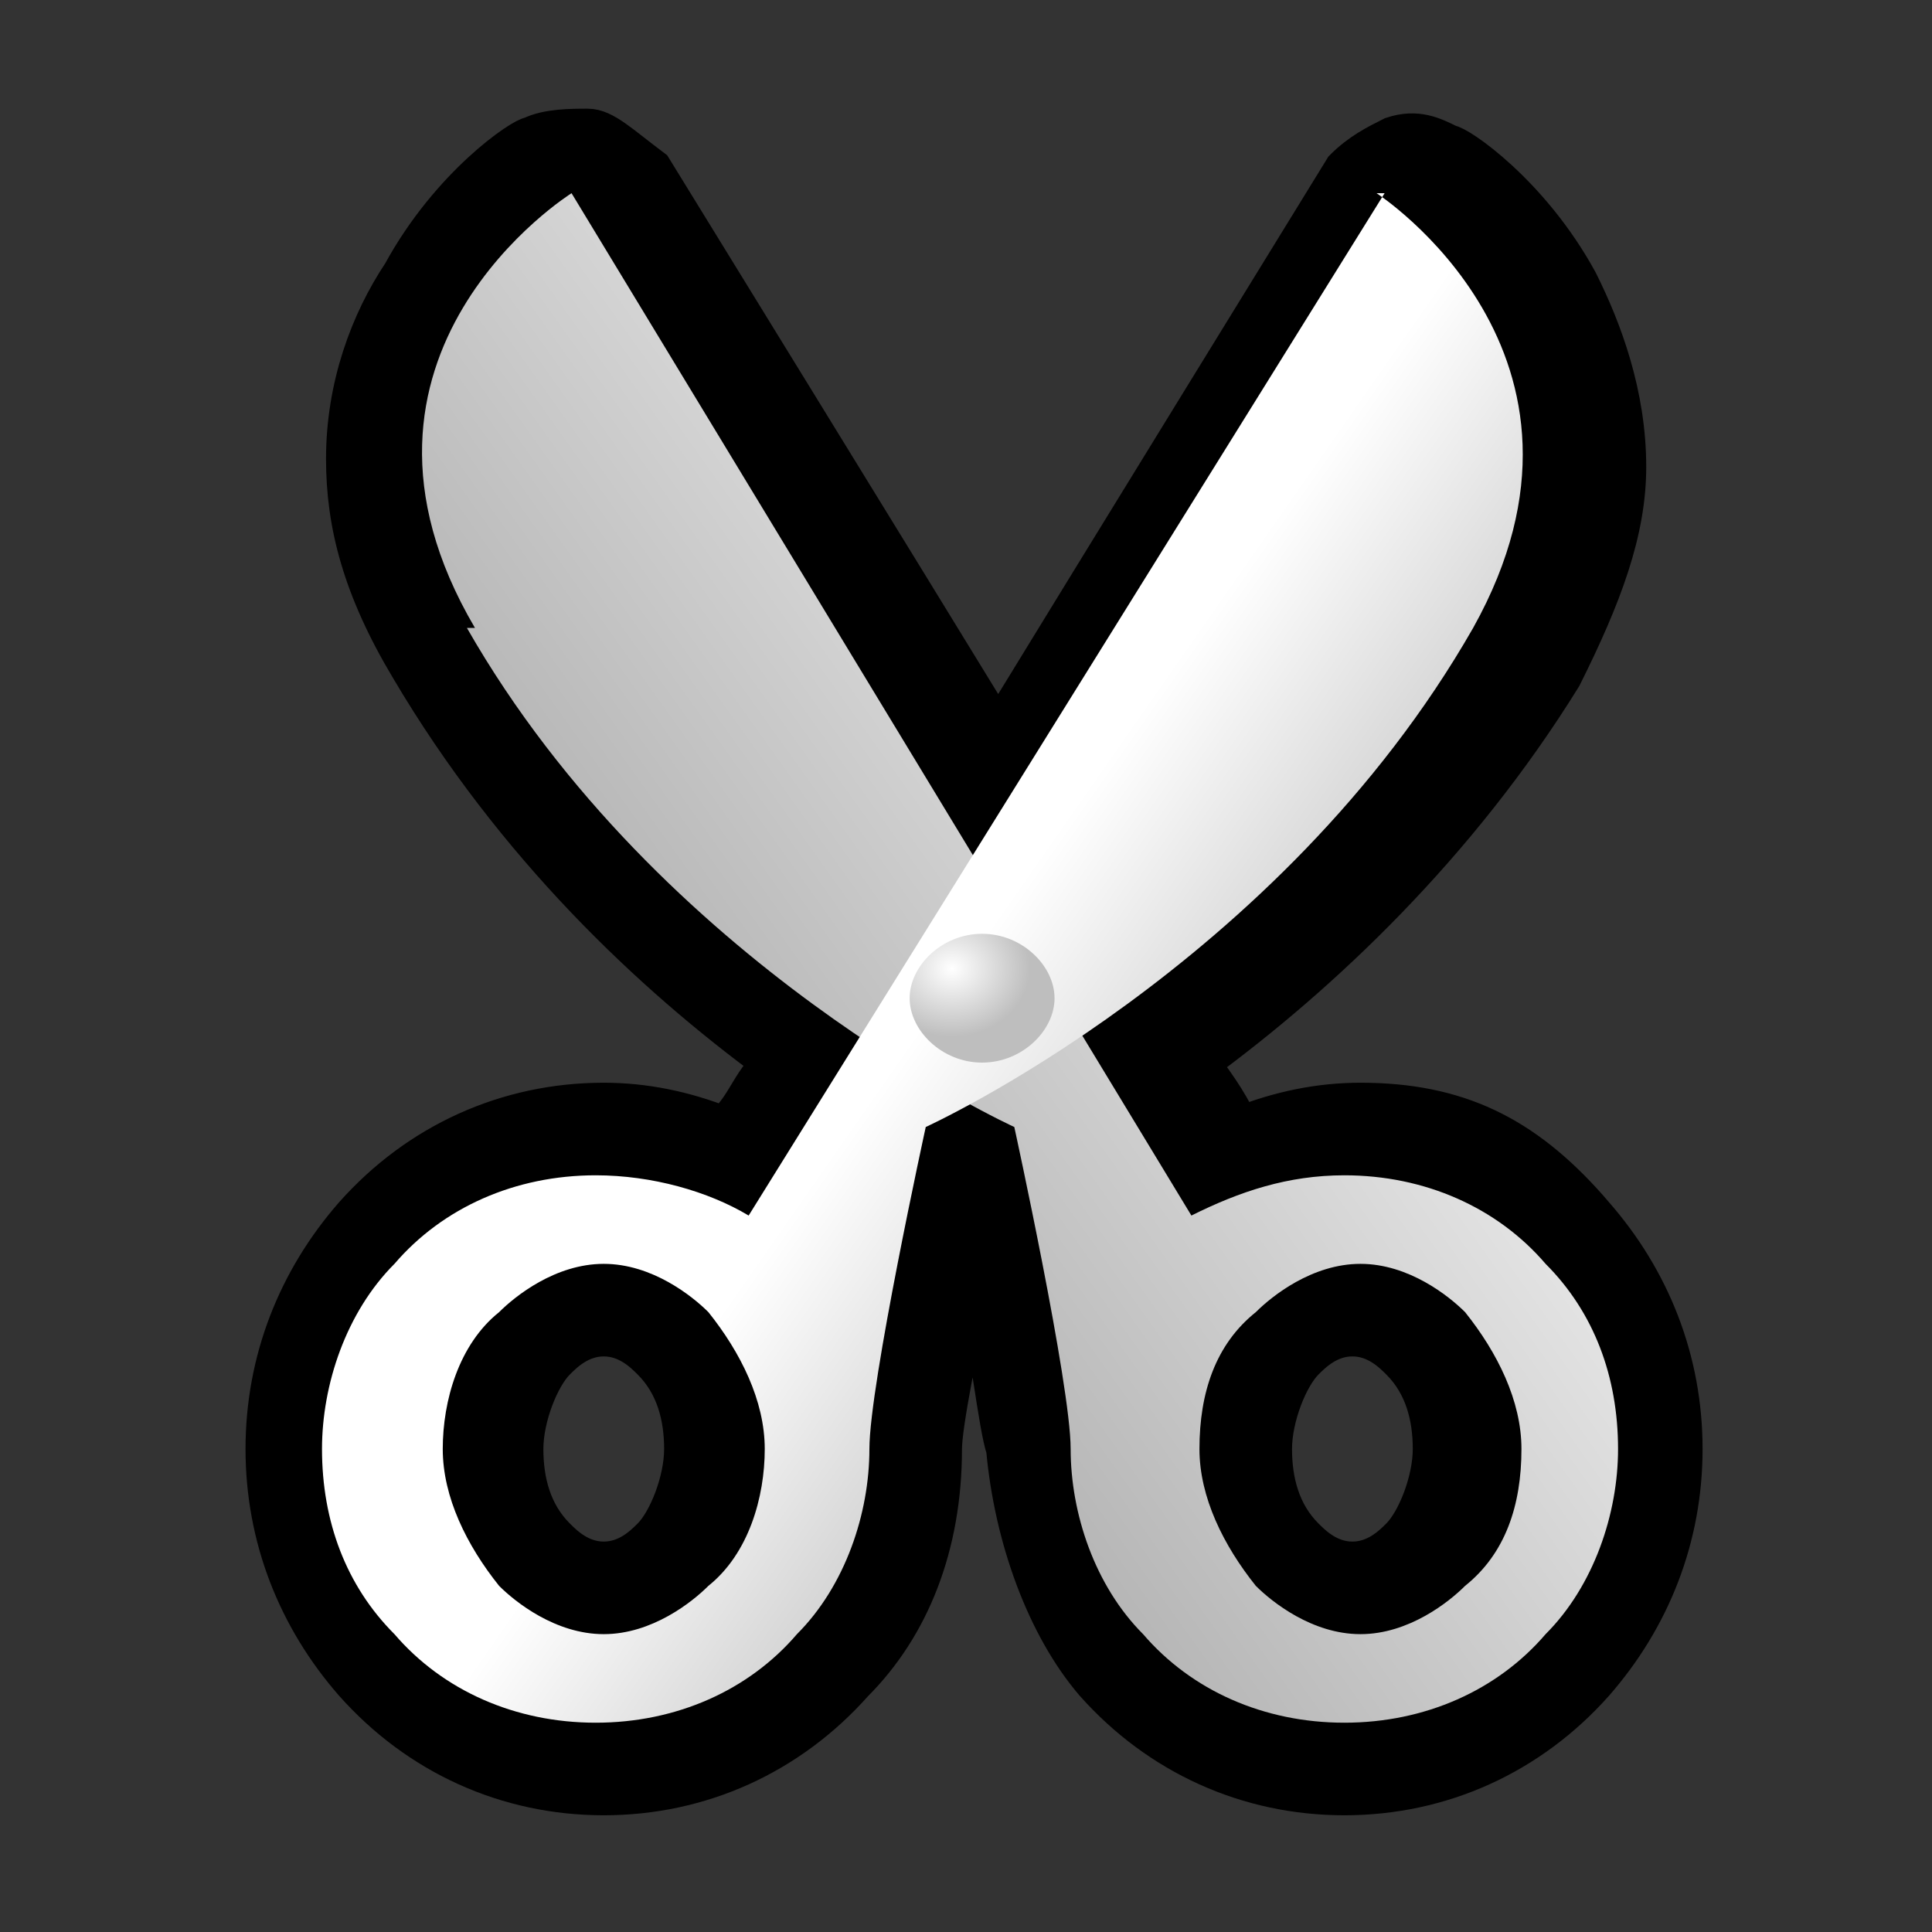
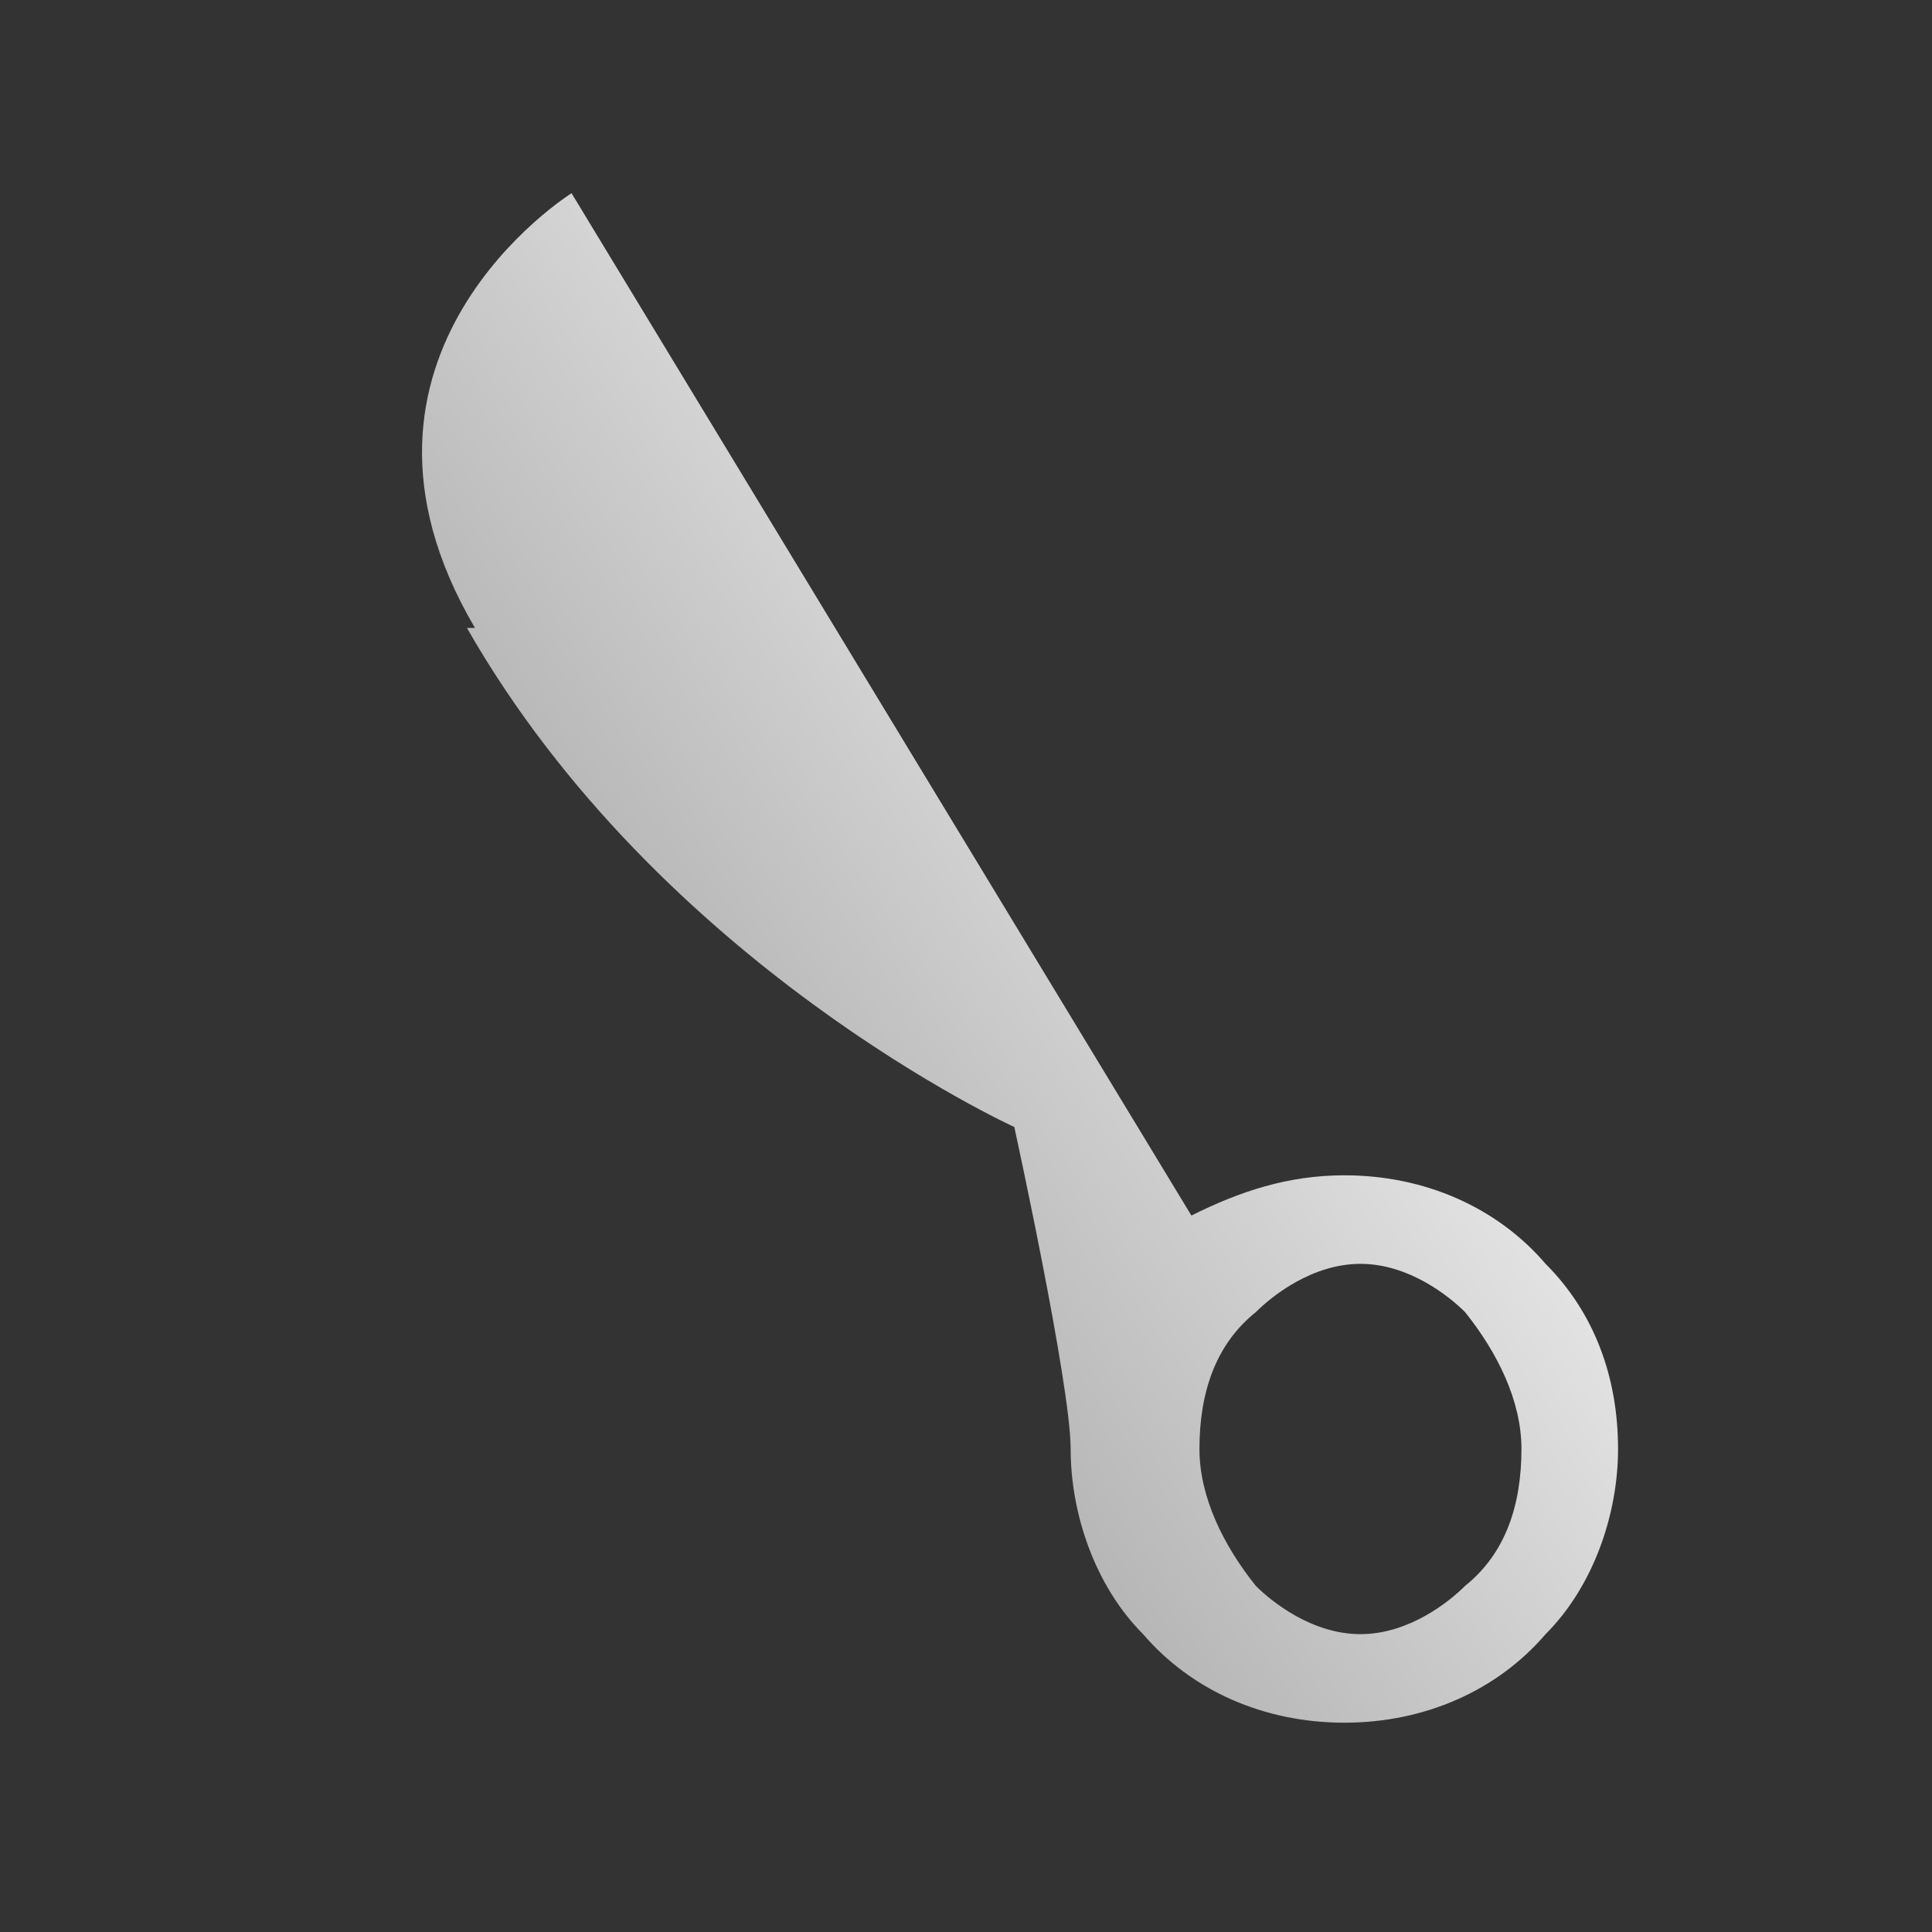
<svg xmlns="http://www.w3.org/2000/svg" viewBox="0 0 24 24">
  <rect x="0" y="0" width="24" height="24" fill="#333333" stroke="none" />
  <g fill-rule="nonzero" stroke="#000" stroke-miterlimit="4">
-     <path d="M 19.719,15.006 C 18.919,14.106 18.1,13.7 16.9,13.7 C 16.4,13.7 15.9,13.8 15.4,14 C 15.2,13.6 15.1,13.5 14.9,13.2 C 16.4,12.1 18.1,10.5 19.4,8.4 C 19.9,7.4 20.2,6.6 20.2,5.8 C 20.2,4.9 19.9,4.1 19.6,3.5 C 19,2.4 18.1,1.8 18,1.8 C 17.8,1.7 17.6,1.6 17.3,1.7 C 17.1,1.8 16.9,1.9 16.7,2.1 C 16.7,2.1 13.5,7.3 12.4,9.1 C 11.3,7.3 8.1,2.1 8.1,2.1 C 7.7,1.8 7.5,1.6 7.3,1.6 C 7.1,1.6 6.8,1.6 6.6,1.7 C 6.5,1.7 5.6,2.3 5,3.4 C 4.6,4 4.3,4.8 4.3,5.7 C 4.3,6.5 4.5,7.3 5.1,8.3 C 6.4,10.5 8.1,12.1 9.6,13.2 C 9.3,13.5 9.3,13.7 9,14 C 8.5,13.8 8,13.7 7.5,13.7 C 6.3,13.7 5.2,14.2 4.4,15.1 C 3.7,15.9 3.3,16.9 3.3,18 C 3.3,19.1 3.7,20.1 4.4,20.9 C 5.2,21.8 6.3,22.3 7.5,22.3 C 8.7,22.3 9.8,21.8 10.6,20.9 C 11.3,20.2 11.7,19.2 11.7,18 C 11.7,17.7 11.9,16.7 12.1,15.8 C 12.3,16.7 12.4,17.7 12.5,18 C 12.6,19.1 13,20.2 13.6,20.9 C 14.4,21.8 15.5,22.3 16.7,22.3 C 17.9,22.3 19,21.8 19.8,20.9 C 20.5,20.1 20.9,19.1 20.9,18 C 20.9,16.9 20.5,15.9 19.8,15.1 L 19.719,15.006 z M 6.9,16.9 C 7,16.8 7.2,16.6 7.5,16.6 C 7.8,16.6 8,16.8 8.1,16.9 C 8.4,17.2 8.5,17.6 8.5,18 C 8.5,18.4 8.3,18.9 8.1,19.1 C 8,19.2 7.8,19.4 7.5,19.4 C 7.2,19.4 7,19.2 6.9,19.1 C 6.6,18.8 6.5,18.4 6.5,18 C 6.5,17.6 6.7,17.1 6.9,16.9 z M 16.2,16.9 C 16.3,16.8 16.5,16.6 16.8,16.6 C 17.1,16.6 17.3,16.8 17.4,16.9 C 17.7,17.2 17.8,17.6 17.8,18 C 17.8,18.4 17.6,18.9 17.4,19.1 C 17.3,19.2 17.1,19.4 16.8,19.4 C 16.5,19.4 16.3,19.2 16.2,19.1 C 15.9,18.8 15.8,18.4 15.8,18 C 15.8,17.6 16,17.1 16.2,16.9 z " stroke-width=".5" stroke-miterlimit="4" stroke-dasharray="none" />
    <linearGradient id="a" gradientUnits="userSpaceOnUse" x1="-46.094" y1="9.592" x2="-37.111" y2="16.014" gradientTransform="matrix(-1,0,0,1,-30.481,0)">
      <stop offset="0" stop-color="#e6e6e6" />
      <stop offset="1" stop-color="#9f9f9f" />
    </linearGradient>
    <path d="M 5.8,7.8 C 8.2,12 12.6,14 12.6,14 C 12.6,14 13.3,17.2 13.3,18 C 13.3,18.8 13.6,19.7 14.2,20.3 C 14.8,21 15.7,21.4 16.7,21.4 C 17.7,21.4 18.6,21 19.2,20.3 C 19.8,19.7 20.1,18.8 20.1,18 C 20.1,17.1 19.8,16.3 19.2,15.7 C 18.6,15 17.7,14.6 16.7,14.6 C 16,14.6 15.4,14.8 14.8,15.1 L 7.1,2.4 C 7.1,2.4 3.9,4.4 5.9,7.8 L 5.8,7.8 z M 14.9,18 C 14.9,17.3 15.1,16.7 15.6,16.3 C 15.8,16.1 16.3,15.7 16.9,15.7 C 17.5,15.7 18,16.1 18.2,16.3 C 18.6,16.8 18.9,17.4 18.9,18 C 18.9,18.7 18.7,19.3 18.2,19.7 C 18,19.9 17.5,20.3 16.9,20.3 C 16.3,20.3 15.8,19.9 15.6,19.7 C 15.2,19.2 14.9,18.6 14.9,18 L 14.9,18 z " fill="url(#a)" stroke="none" />
    <linearGradient id="b" gradientUnits="userSpaceOnUse" x1="11.968" y1="11.982" x2="15.989" y2="14.788">
      <stop offset="0" stop-color="#fff" />
      <stop offset="1" stop-color="#bebebe" />
    </linearGradient>
-     <path d="M 17.2,2.4 L 9.3,15.1 C 8.8,14.8 8.1,14.6 7.4,14.6 C 6.4,14.6 5.5,15 4.9,15.7 C 4.3,16.3 4,17.2 4,18 C 4,18.9 4.3,19.7 4.9,20.3 C 5.5,21 6.4,21.4 7.4,21.4 C 8.4,21.4 9.3,21 9.9,20.3 C 10.5,19.7 10.8,18.8 10.8,18 C 10.8,17.2 11.5,14 11.5,14 C 11.5,14 15.9,12 18.3,7.8 C 20.2,4.4 17.1,2.4 17.1,2.4 L 17.2,2.4 z M 8.8,19.7 C 8.6,19.9 8.1,20.3 7.5,20.3 C 6.9,20.3 6.4,19.9 6.2,19.7 C 5.8,19.2 5.5,18.6 5.5,18 C 5.5,17.4 5.7,16.7 6.2,16.3 C 6.4,16.1 6.9,15.7 7.5,15.7 C 8.1,15.7 8.6,16.1 8.8,16.3 C 9.2,16.8 9.5,17.4 9.5,18 C 9.5,18.6 9.3,19.3 8.8,19.7 z " fill="url(#b)" stroke="none" />
    <radialGradient id="c" cx="-17.565" cy="12.033" r="0.848" fx="-17.565" fy="12.033" gradientTransform="matrix(1.142,0,0,1,31.884,0)" gradientUnits="userSpaceOnUse">
      <stop offset="0" stop-color="#fff" />
      <stop offset="1" stop-color="#bebebe" />
    </radialGradient>
-     <path d="M 13.1,12.4 C 13.1,12.8 12.7,13.2 12.2,13.2 C 11.7,13.2 11.3,12.8 11.3,12.4 C 11.3,12 11.7,11.6 12.2,11.6 C 12.7,11.6 13.1,12 13.1,12.4 z " fill="url(#c)" stroke="none" />
  </g>
-   <path d="M 24,24 L 0,24 L 0,0 L 24,0 L 24,24 z " fill="none" stroke="none" fill-rule="nonzero" stroke-miterlimit="4" />
</svg>